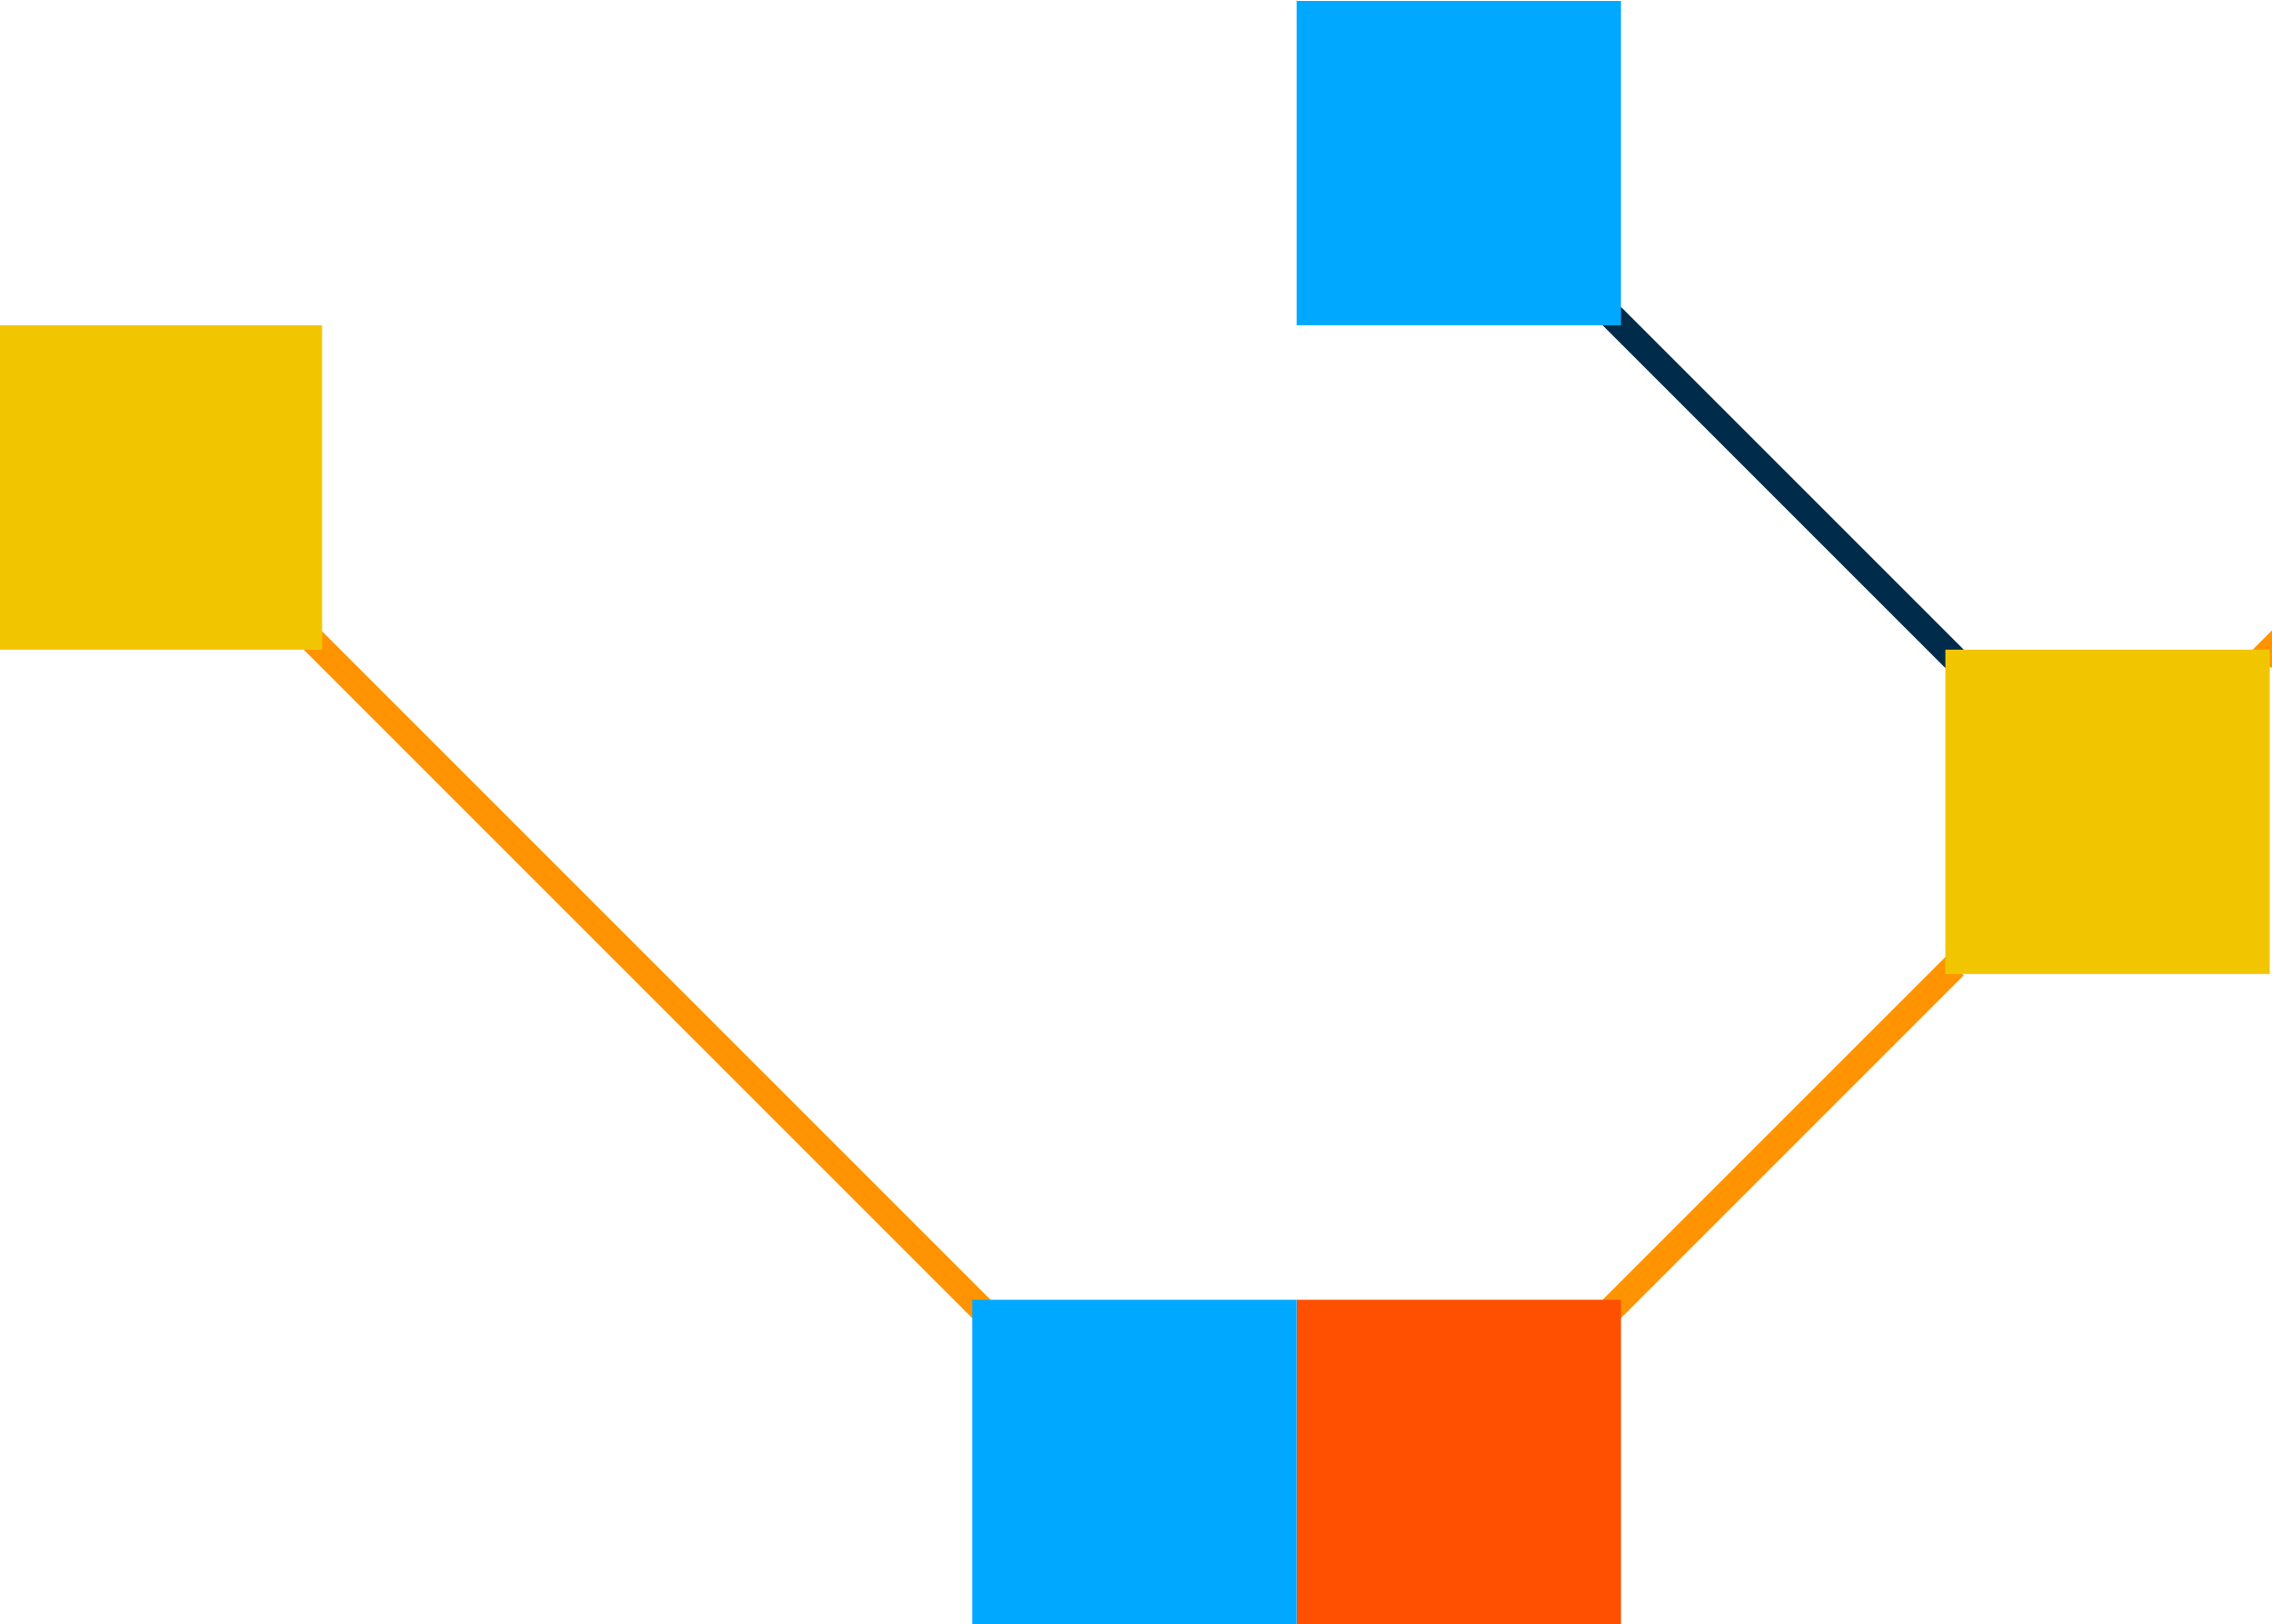
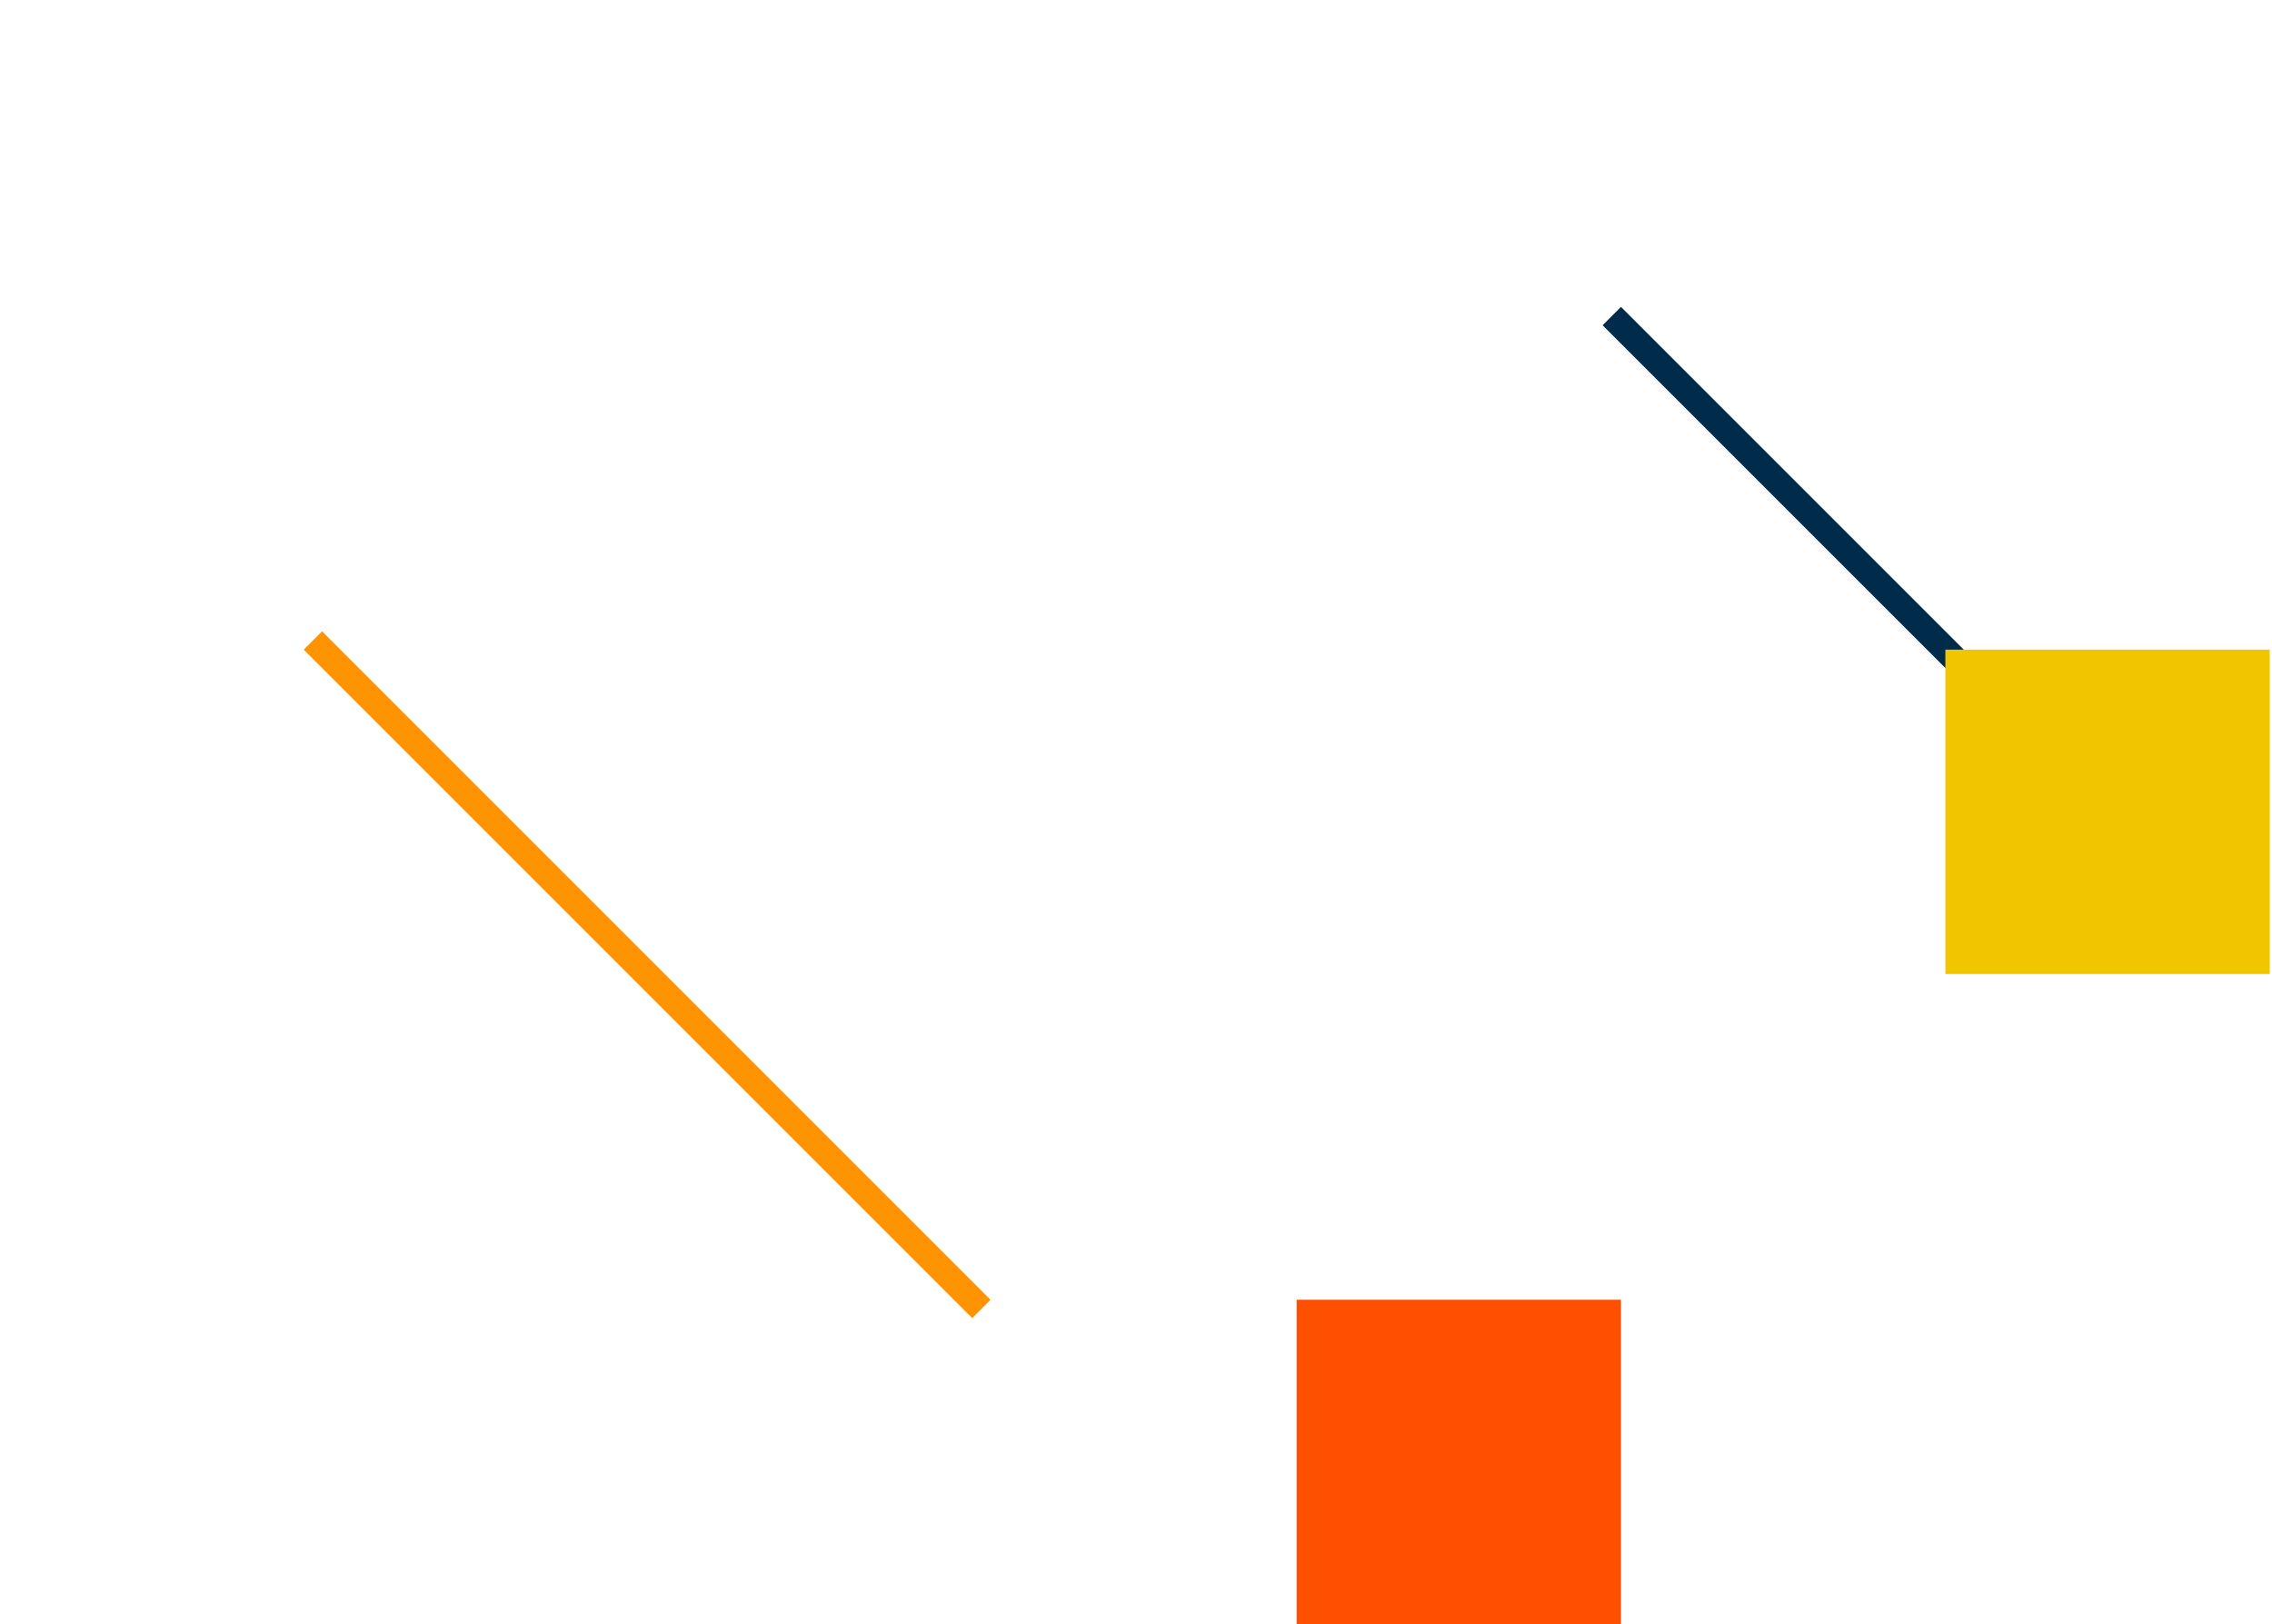
<svg xmlns="http://www.w3.org/2000/svg" width="249" height="178" viewBox="0 0 249 178" fill="none">
  <g clip-path="url(#clip0_967_23265)">
-     <path d="M248.9 71.198L284.451 35.648M177.65 142.448L213.201 106.898" stroke="#FF9400" stroke-width="2.847" stroke-miterlimit="10" stroke-linecap="square" />
    <path d="M35.299 71.199L106.549 142.449" stroke="#FF9400" stroke-width="2.847" stroke-miterlimit="10" stroke-linecap="square" />
-     <path d="M35.3 35.648H-0.25L-0.25 71.198H35.3V35.648Z" fill="#F1C600" />
    <path d="M177.651 142.449H142.102V177.999H177.651V142.449Z" fill="#FE5000" />
-     <path d="M142.099 142.449H106.549V177.999H142.099V142.449Z" fill="#00A9FF" />
    <path d="M177.65 35.648L213.201 71.198" stroke="#002B4A" stroke-width="2.847" stroke-miterlimit="10" stroke-linecap="square" />
    <path d="M248.751 71.199H213.201V106.749H248.751V71.199Z" fill="#F1C600" />
-     <path d="M177.651 0.102L142.102 0.102V35.652H177.651V0.102Z" fill="#00A9FF" />
  </g>
  <defs>
    <clipPath id="clip0_967_23265">
      <rect width="249" height="178" fill="white" />
    </clipPath>
  </defs>
</svg>